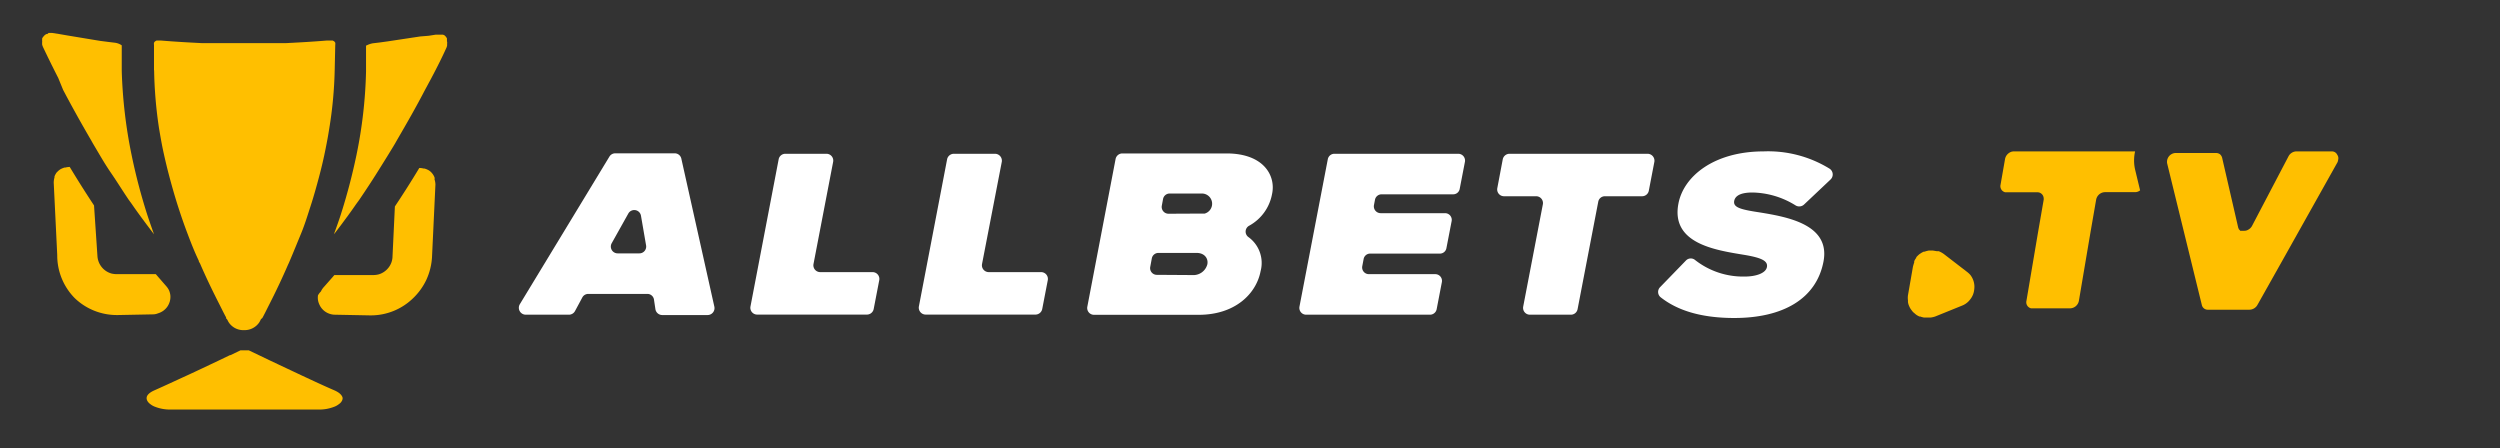
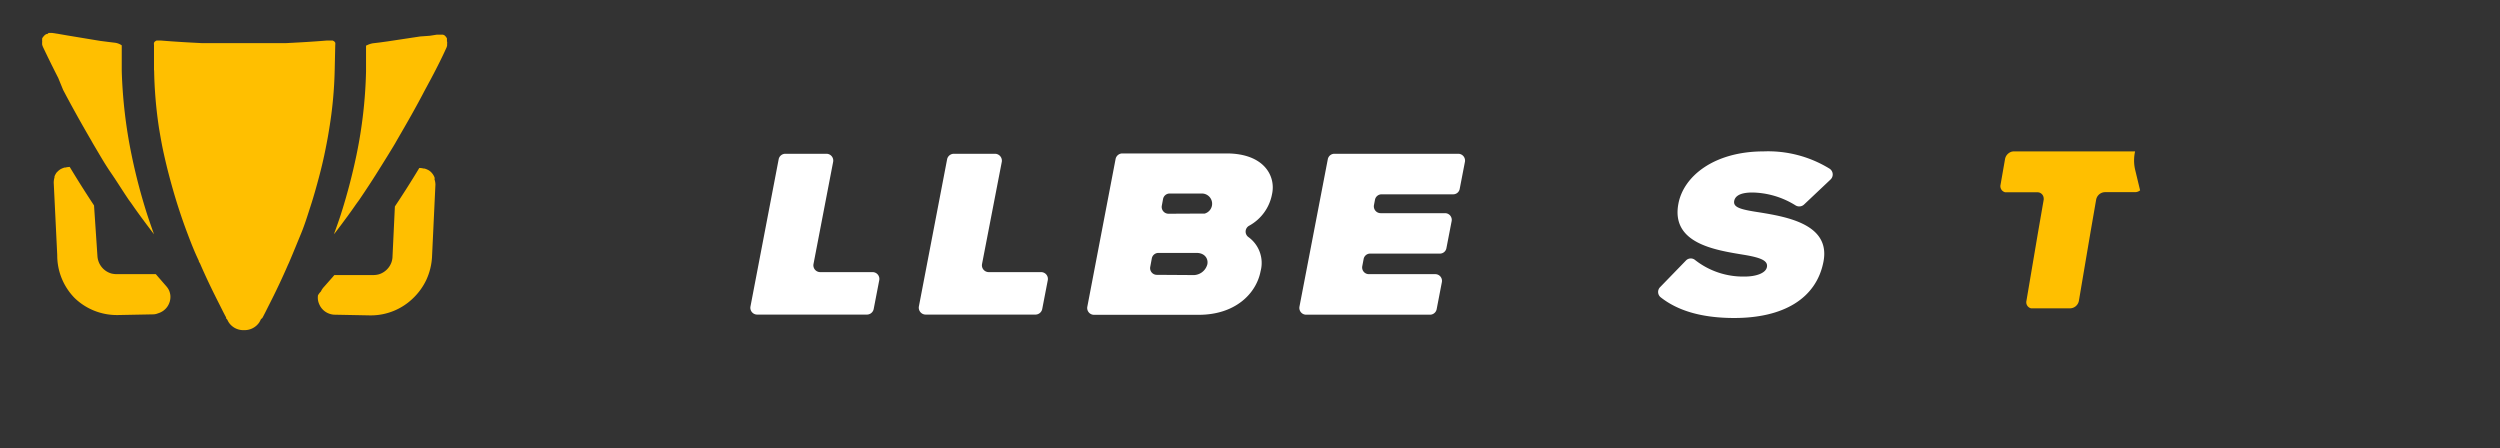
<svg xmlns="http://www.w3.org/2000/svg" id="Layer_1" data-name="Layer 1" viewBox="0 0 220.13 39.46">
  <rect x="0" y="0" width="220.13" height="39.46" fill="#333333" stroke="none" />
  <defs>
    <style> .cls-1{fill:#12203f;} .cls-2{fill:#ffbf00;} .cls-3{fill:#fff;} </style>
  </defs>
  <g id="Layer_2" data-name="Layer 2">
    <g id="Layer_1-2" data-name="Layer 1-2">
      <path class="cls-2" d="M13.57,6.17h0A38.06,38.06,0,0,0,14,11.28c.1.59.2,1.17.32,1.77.17.81.36,1.62.58,2.45s.46,1.68.74,2.56.55,1.66.86,2.48.62,1.62,1,2.41c0,.1.09.19.13.29.51,1.18,1.07,2.34,1.65,3.48.21.41.41.83.63,1.23a.15.15,0,0,0,.08.16l.06.11a1.62,1.62,0,0,0,.1.18h0a1.54,1.54,0,0,0,1.27.67h.12a1.56,1.56,0,0,0,1.28-.67h0a1.62,1.62,0,0,0,.1-.18.37.37,0,0,0,.05-.11L23.1,28c.22-.4.42-.82.63-1.23.58-1.14,1.13-2.3,1.64-3.48.05-.1.09-.19.13-.29.34-.79.66-1.59,1-2.41s.59-1.65.86-2.48.52-1.73.74-2.56.41-1.64.57-2.45c.12-.6.23-1.18.32-1.77a36.51,36.51,0,0,0,.48-5.11h0l.05-2.27a.61.61,0,0,0,0-.19l-.08-.11-.14-.08h-.53c-1.21.1-2.43.17-3.65.23H17.83c-1.22-.06-2.44-.13-3.65-.23h-.4l-.14.08-.08.11a.61.61,0,0,0,0,.19l0,2.27Z" />
      <path class="cls-2" d="M13.91,27.59A1.51,1.51,0,0,0,15,26a1.63,1.63,0,0,0-.11-.42,1.56,1.56,0,0,0-.25-.38h0l-.74-.85-.18-.21H10.29a2.05,2.05,0,0,1-.49-.06,1.7,1.7,0,0,1-1.22-1.53l-.3-4.46C7.56,17,6.85,15.88,6.14,14.7h0a1.57,1.57,0,0,0-.37.05H5.69a1.8,1.8,0,0,0-.38.16h0a1.48,1.48,0,0,0-.3.26H5a1.58,1.58,0,0,0-.2.36v.08a1.84,1.84,0,0,0-.07.47h0l.31,6.38a5.35,5.35,0,0,0,1.53,3.78,5.34,5.34,0,0,0,3.7,1.5h.11l3.07-.06A1.13,1.13,0,0,0,13.91,27.59Z" />
      <path class="cls-2" d="M5.56,7.92C6.27,9.27,7.09,10.75,8,12.31H8l.18.32c.52.87,1,1.73,1.57,2.56s1.06,1.63,1.59,2.41l.27.37c.43.63.87,1.22,1.3,1.8l.65.86c-.2-.57-.4-1.13-.59-1.71a50.5,50.5,0,0,1-1.39-5.31,42.59,42.59,0,0,1-.86-7.38h0l0-2.23h0a.32.32,0,0,0-.1-.07,1.38,1.38,0,0,0-.52-.17l-.58-.07L8.82,3.6l-2.9-.48L5.23,3l-.64-.1H4.28L4.16,3H4.07L4,3.05l-.08.06-.08.09-.06.07-.07.11a.14.14,0,0,1,0,.09V3.6a.11.11,0,0,1,0,.08v.24a1.55,1.55,0,0,0,.08.23h0c.37.78.82,1.7,1.34,2.72Z" />
-       <path class="cls-2" d="M29.49,34.39c-1-.43-1.93-.87-2.88-1.31l-2.82-1.33-1-.48h0l-.88-.42h-.74l-.87.42h-.05l-1,.48c-.93.44-1.87.89-2.83,1.33s-1.9.88-2.87,1.31c-.41.19-.63.41-.64.65a.54.54,0,0,0,.06.25.84.84,0,0,0,.25.28,1.48,1.48,0,0,0,.44.25,3.58,3.58,0,0,0,1.41.24H28a3.6,3.6,0,0,0,1.42-.24,1.48,1.48,0,0,0,.44-.25.75.75,0,0,0,.25-.28.54.54,0,0,0,.06-.25C30.12,34.8,29.9,34.58,29.49,34.39Z" />
      <path class="cls-2" d="M38.26,15.62a1.31,1.31,0,0,0-.21-.36h0a1.2,1.2,0,0,0-.29-.26h0a1.8,1.8,0,0,0-.38-.16H37.3a1.58,1.58,0,0,0-.38-.05h0c-.71,1.18-1.43,2.31-2.15,3.39l-.21,4.45a1.64,1.64,0,0,1-.36.95,1.7,1.7,0,0,1-.86.58,2,2,0,0,1-.49.06H29.44l-.18.21-.75.85h0a1.39,1.39,0,0,0-.25.38A1.54,1.54,0,0,0,28,26a1.4,1.4,0,0,0,.12.81,1.49,1.49,0,0,0,.9.82,1.42,1.42,0,0,0,.45.08l3.08.06h.11a5.32,5.32,0,0,0,3.7-1.5,5.45,5.45,0,0,0,1.18-1.63,5.56,5.56,0,0,0,.5-2l.3-6.38h0a1.5,1.5,0,0,0-.08-.47A.32.32,0,0,0,38.26,15.62Z" />
-       <path class="cls-2" d="M39.35,3.6a.29.29,0,0,0,0-.13.14.14,0,0,0,0-.09l-.06-.11-.06-.07-.09-.09L39,3.05l-.1,0h-.52l-.64.1L37,3.21l-2.91.44-.66.09-.59.07a1.87,1.87,0,0,0-.52.17.1.1,0,0,0-.09.07h0l0,2.26h0a40.71,40.71,0,0,1-.85,7.38A52.24,52.24,0,0,1,30,18.92c-.19.58-.39,1.14-.6,1.71.22-.27.44-.57.66-.86.43-.58.87-1.17,1.3-1.8l.27-.37c.53-.78,1.06-1.58,1.58-2.41s1.06-1.69,1.58-2.56l.18-.32h0c.91-1.56,1.73-3,2.45-4.39l.54-1c.53-1,1-1.94,1.35-2.72h0A.9.9,0,0,0,39.37,4V3.84a.43.43,0,0,0,0-.16A.29.29,0,0,1,39.35,3.6Z" />
+       <path class="cls-2" d="M39.35,3.6a.29.29,0,0,0,0-.13.14.14,0,0,0,0-.09l-.06-.11-.06-.07-.09-.09L39,3.05h-.52l-.64.1L37,3.21l-2.91.44-.66.09-.59.07a1.87,1.87,0,0,0-.52.17.1.1,0,0,0-.09.07h0l0,2.26h0a40.71,40.71,0,0,1-.85,7.38A52.24,52.24,0,0,1,30,18.92c-.19.58-.39,1.14-.6,1.71.22-.27.44-.57.66-.86.43-.58.87-1.17,1.3-1.8l.27-.37c.53-.78,1.06-1.58,1.58-2.41s1.06-1.69,1.58-2.56l.18-.32h0c.91-1.56,1.73-3,2.45-4.39l.54-1c.53-1,1-1.94,1.35-2.72h0A.9.9,0,0,0,39.37,4V3.84a.43.43,0,0,0,0-.16A.29.29,0,0,1,39.35,3.6Z" />
    </g>
    <path class="cls-2" d="M188,13.33H177.32a.75.75,0,0,0-.26.05.87.87,0,0,0-.41.35.82.82,0,0,0-.1.26l-.4,2.29a.55.55,0,0,0,.41.65h2.83a.55.55,0,0,1,.56.53.59.59,0,0,1,0,.13l-.52,3-1,5.91a.55.55,0,0,0,.41.65h3.44a.81.81,0,0,0,.77-.66l1-5.91.52-3a.81.81,0,0,1,.77-.66H188a.7.7,0,0,0,.44-.16L188,14.93A3.6,3.6,0,0,1,188,13.33Z" />
-     <path class="cls-2" d="M205.8,13.63a.52.52,0,0,0-.49-.3h-3.12a.81.81,0,0,0-.67.41l-3.24,6.18h0a.81.81,0,0,1-.31.3h0a.65.65,0,0,1-.36.1h-.35l-.06-.07-.06-.06-.06-.14h0l-1.42-6.17a.6.6,0,0,0-.19-.3.61.61,0,0,0-.35-.11h-3.54a.76.76,0,0,0-.33.08.78.78,0,0,0-.43.83l.72,2.94,2.34,9.55a.53.53,0,0,0,.54.4h3.66a.82.82,0,0,0,.68-.4l2.34-4.16,4.67-8.33a.68.68,0,0,0,.11-.32A.51.51,0,0,0,205.8,13.63Z" />
-     <path class="cls-2" d="M173.19,23.93l-2-1.54a2,2,0,0,0-.48-.27h-.16l-.36-.06h-.35a2.66,2.66,0,0,0-.38.1h-.07a1.64,1.64,0,0,0-.29.16l-.08.05a2.54,2.54,0,0,0-.29.28v.05a1.49,1.49,0,0,0-.18.3v.11a3.31,3.31,0,0,0-.12.42L168,26a1.7,1.7,0,0,0,0,.45v.14a1.28,1.28,0,0,0,.07.28l.06.14a1.38,1.38,0,0,0,.14.24l.09.12a1,1,0,0,0,.21.21l.09.08a1.41,1.41,0,0,0,.35.21h.07a2,2,0,0,0,.33.09H170a2,2,0,0,0,.42-.1l2.32-.94a1.63,1.63,0,0,0,.75-.57,1.6,1.6,0,0,0,.34-.83,1.71,1.71,0,0,0-.32-1.29A1.93,1.93,0,0,0,173.19,23.93Z" />
-     <path class="cls-3" d="M57.05,25.88H51.8a.59.59,0,0,0-.53.32l-.64,1.19a.61.61,0,0,1-.53.32H46.29a.61.61,0,0,1-.52-.92l7.89-13a.6.6,0,0,1,.51-.29h5.26A.6.6,0,0,1,60,14l2.9,13a.61.61,0,0,1-.59.74h-4a.61.61,0,0,1-.6-.52l-.12-.8A.59.59,0,0,0,57.05,25.88Zm-2.66-3.57h1.9a.6.6,0,0,0,.6-.7L56.44,19a.6.6,0,0,0-1.12-.19l-1.46,2.61A.6.6,0,0,0,54.39,22.31Z" />
    <path class="cls-3" d="M69.16,13.54h3.62a.6.6,0,0,1,.58.71l-1.73,9a.6.6,0,0,0,.59.71h4.61a.6.6,0,0,1,.59.71l-.49,2.54a.61.61,0,0,1-.59.49H66.66a.6.6,0,0,1-.58-.71l2.49-13A.6.6,0,0,1,69.16,13.54Z" />
    <path class="cls-3" d="M84,13.54h3.62a.61.61,0,0,1,.59.71l-1.74,9a.6.6,0,0,0,.59.71h4.61a.6.6,0,0,1,.59.71l-.49,2.54a.61.61,0,0,1-.59.49H81.5a.61.61,0,0,1-.59-.72L83.4,14A.61.61,0,0,1,84,13.54Z" />
    <path class="cls-3" d="M98.23,14a.61.61,0,0,1,.59-.49H108c3.31,0,4.37,2,4,3.61a4,4,0,0,1-2,2.75.59.59,0,0,0-.08,1,2.81,2.81,0,0,1,1.08,3c-.38,2-2.25,3.85-5.45,3.85H96.32a.6.6,0,0,1-.58-.71ZM105,24.22a1.27,1.27,0,0,0,1.31-.95c.1-.51-.25-1-.94-1H102a.59.59,0,0,0-.58.48l-.14.75a.59.59,0,0,0,.58.7Zm-.08-5.41c.52,0,1,0,1.14,0a.9.9,0,0,0-.21-1.77H103a.59.59,0,0,0-.59.48l-.11.59a.6.6,0,0,0,.58.71Z" />
    <path class="cls-3" d="M117.5,13.54h10.91a.6.6,0,0,1,.58.71l-.46,2.38a.58.58,0,0,1-.58.48h-6.3a.59.59,0,0,0-.58.48l-.09.47a.6.6,0,0,0,.58.71h5.68a.59.59,0,0,1,.58.7l-.46,2.38a.58.58,0,0,1-.58.48h-6.13a.58.58,0,0,0-.58.48l-.12.63a.59.59,0,0,0,.58.7h5.85a.59.59,0,0,1,.58.7l-.46,2.39a.6.6,0,0,1-.58.48H115a.6.6,0,0,1-.58-.71l2.5-13A.59.59,0,0,1,117.5,13.54Z" />
-     <path class="cls-3" d="M135.26,17.28h-2.84a.6.6,0,0,1-.58-.71l.48-2.54a.61.61,0,0,1,.59-.49h12.17a.61.61,0,0,1,.59.71l-.49,2.55a.6.6,0,0,1-.59.48h-3.28a.59.59,0,0,0-.58.48l-1.82,9.46a.6.6,0,0,1-.59.49H134.7a.6.6,0,0,1-.58-.71l1.73-9A.6.6,0,0,0,135.26,17.28Z" />
    <path class="cls-3" d="M148.45,22.94a.59.59,0,0,1,.8-.05,6.84,6.84,0,0,0,4.4,1.46c.91,0,1.82-.27,1.93-.83s-.51-.83-2-1.08c-2.56-.42-6.47-1-5.79-4.52.46-2.4,3.13-4.59,7.51-4.59a10.32,10.32,0,0,1,5.81,1.53.61.61,0,0,1,.08.94L158.86,18a.62.62,0,0,1-.75.09,7.41,7.41,0,0,0-3.8-1.14c-1.2,0-1.54.38-1.61.74-.1.56.51.75,2.16,1,2.55.41,6.33,1.08,5.7,4.35S157,28,152.71,28c-3,0-5.06-.7-6.48-1.82a.6.6,0,0,1-.06-.89Z" />
  </g>
</svg>